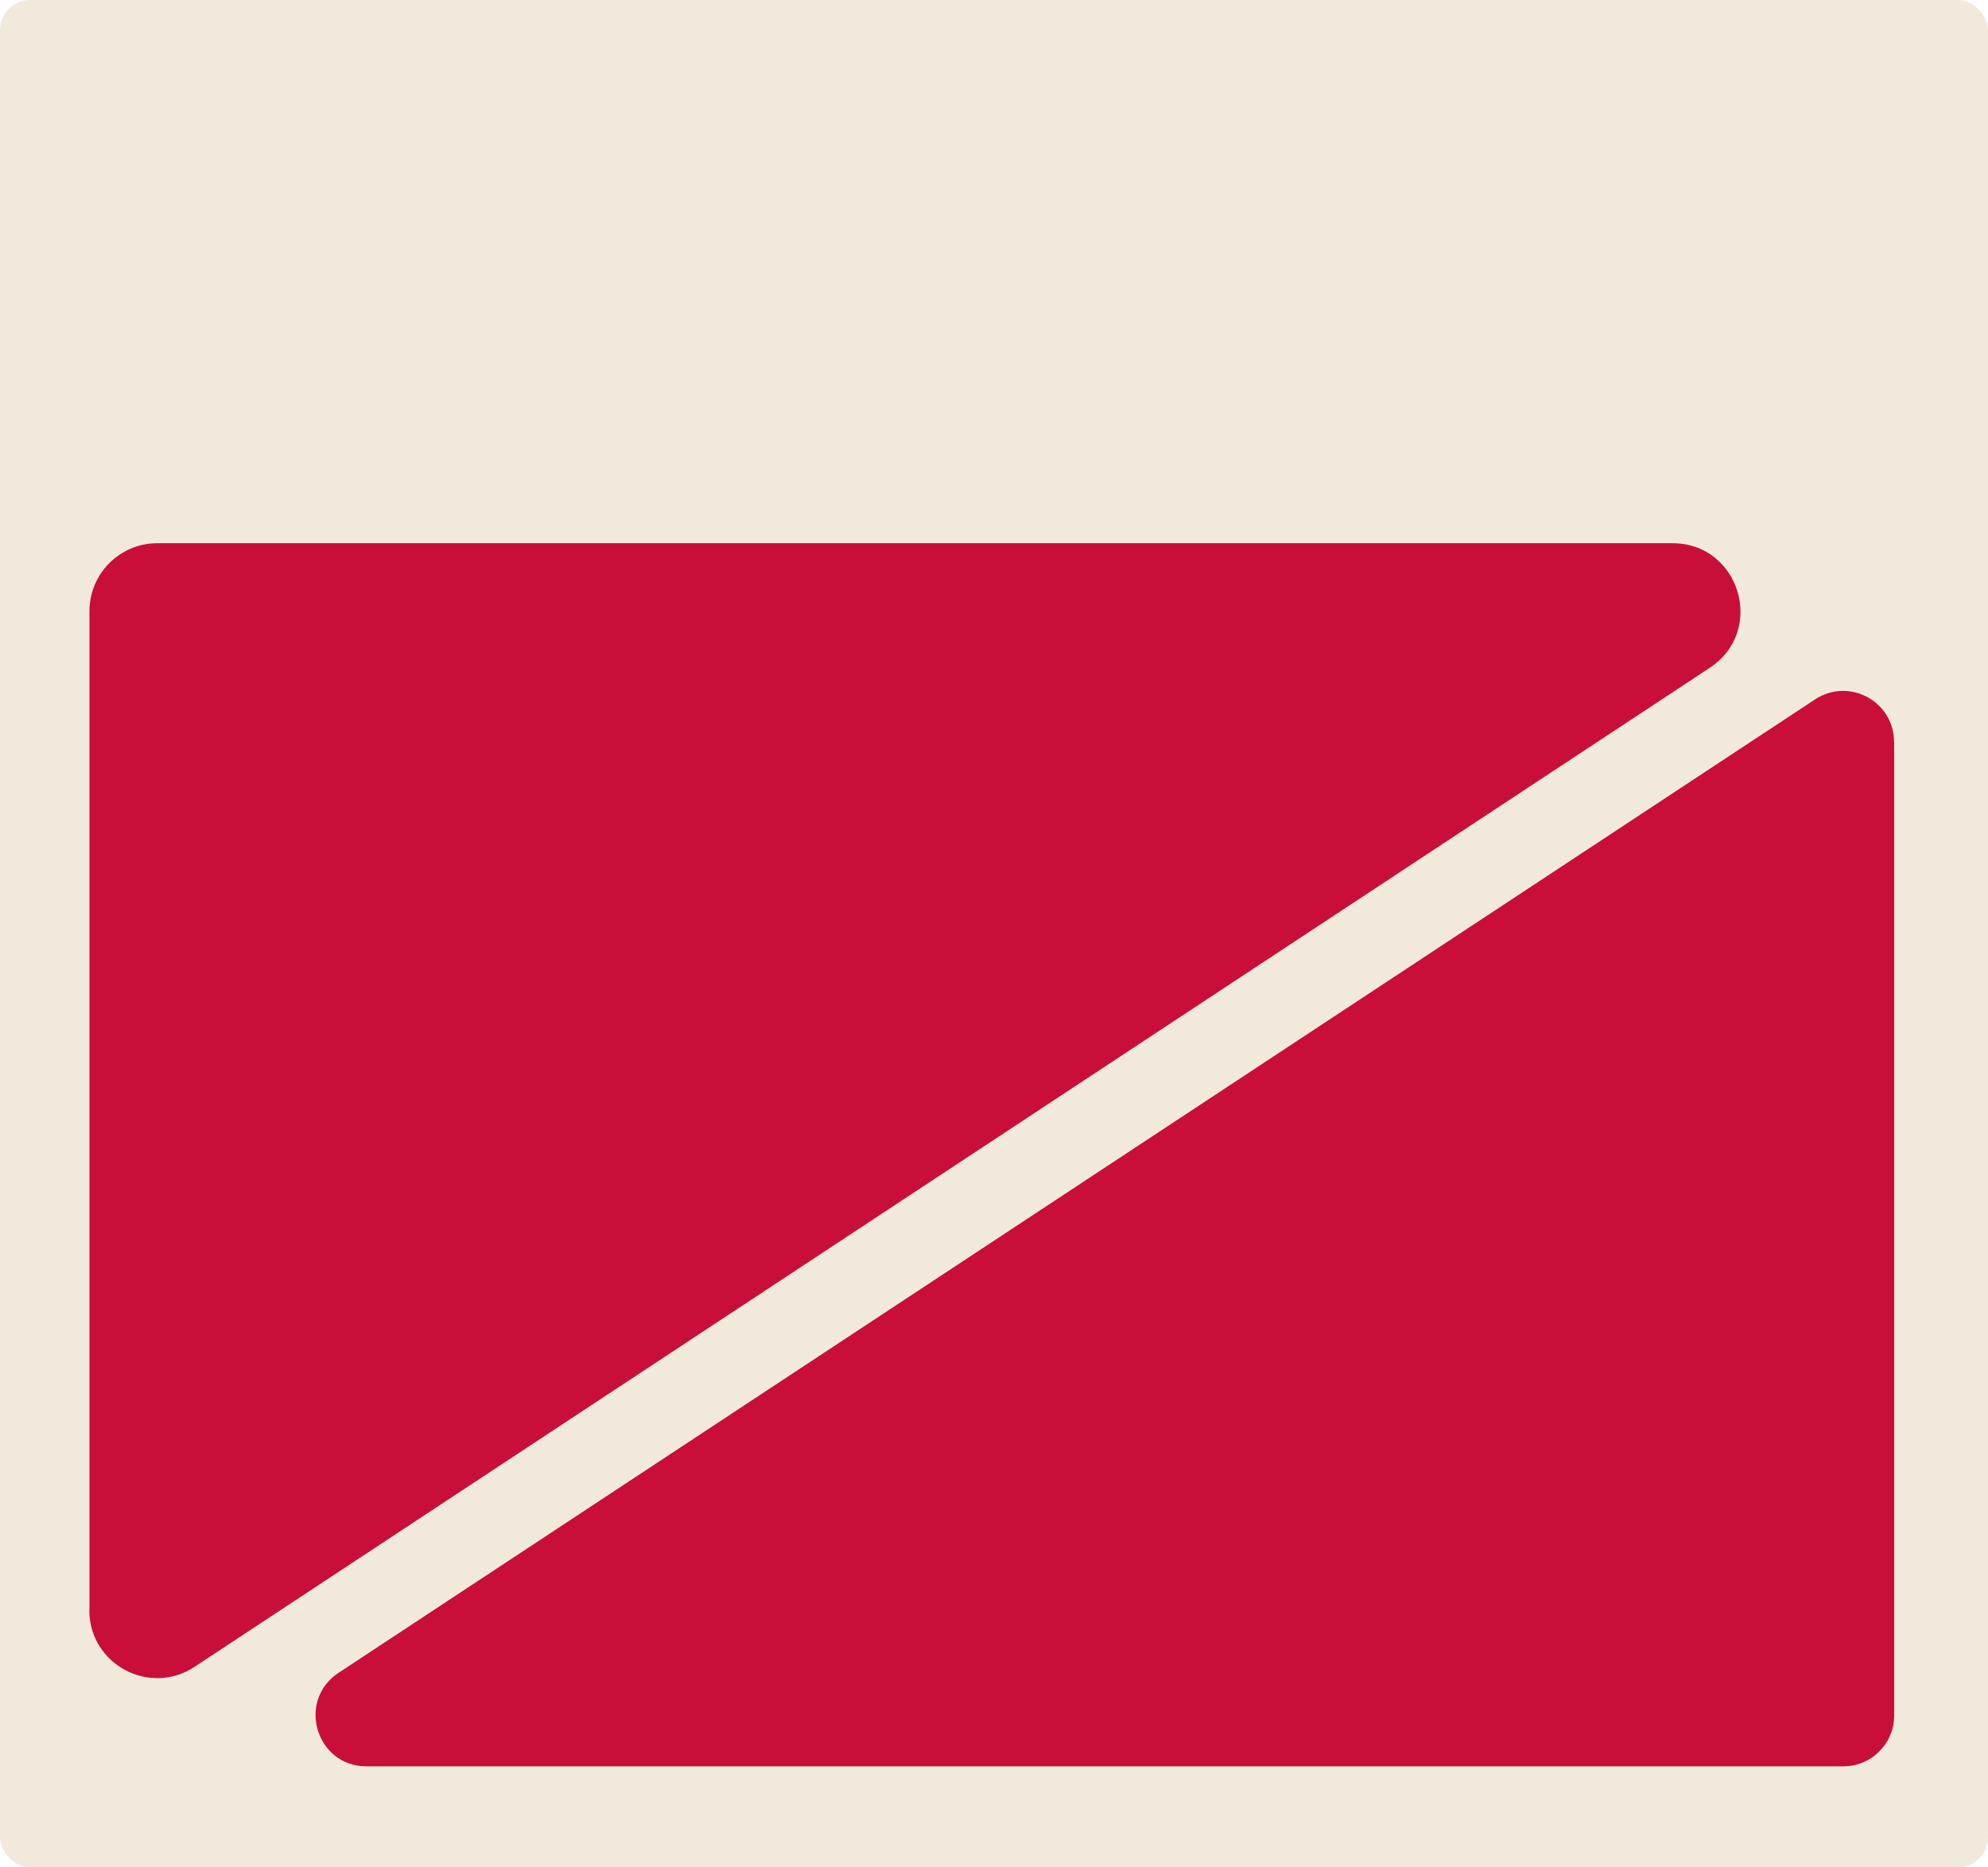
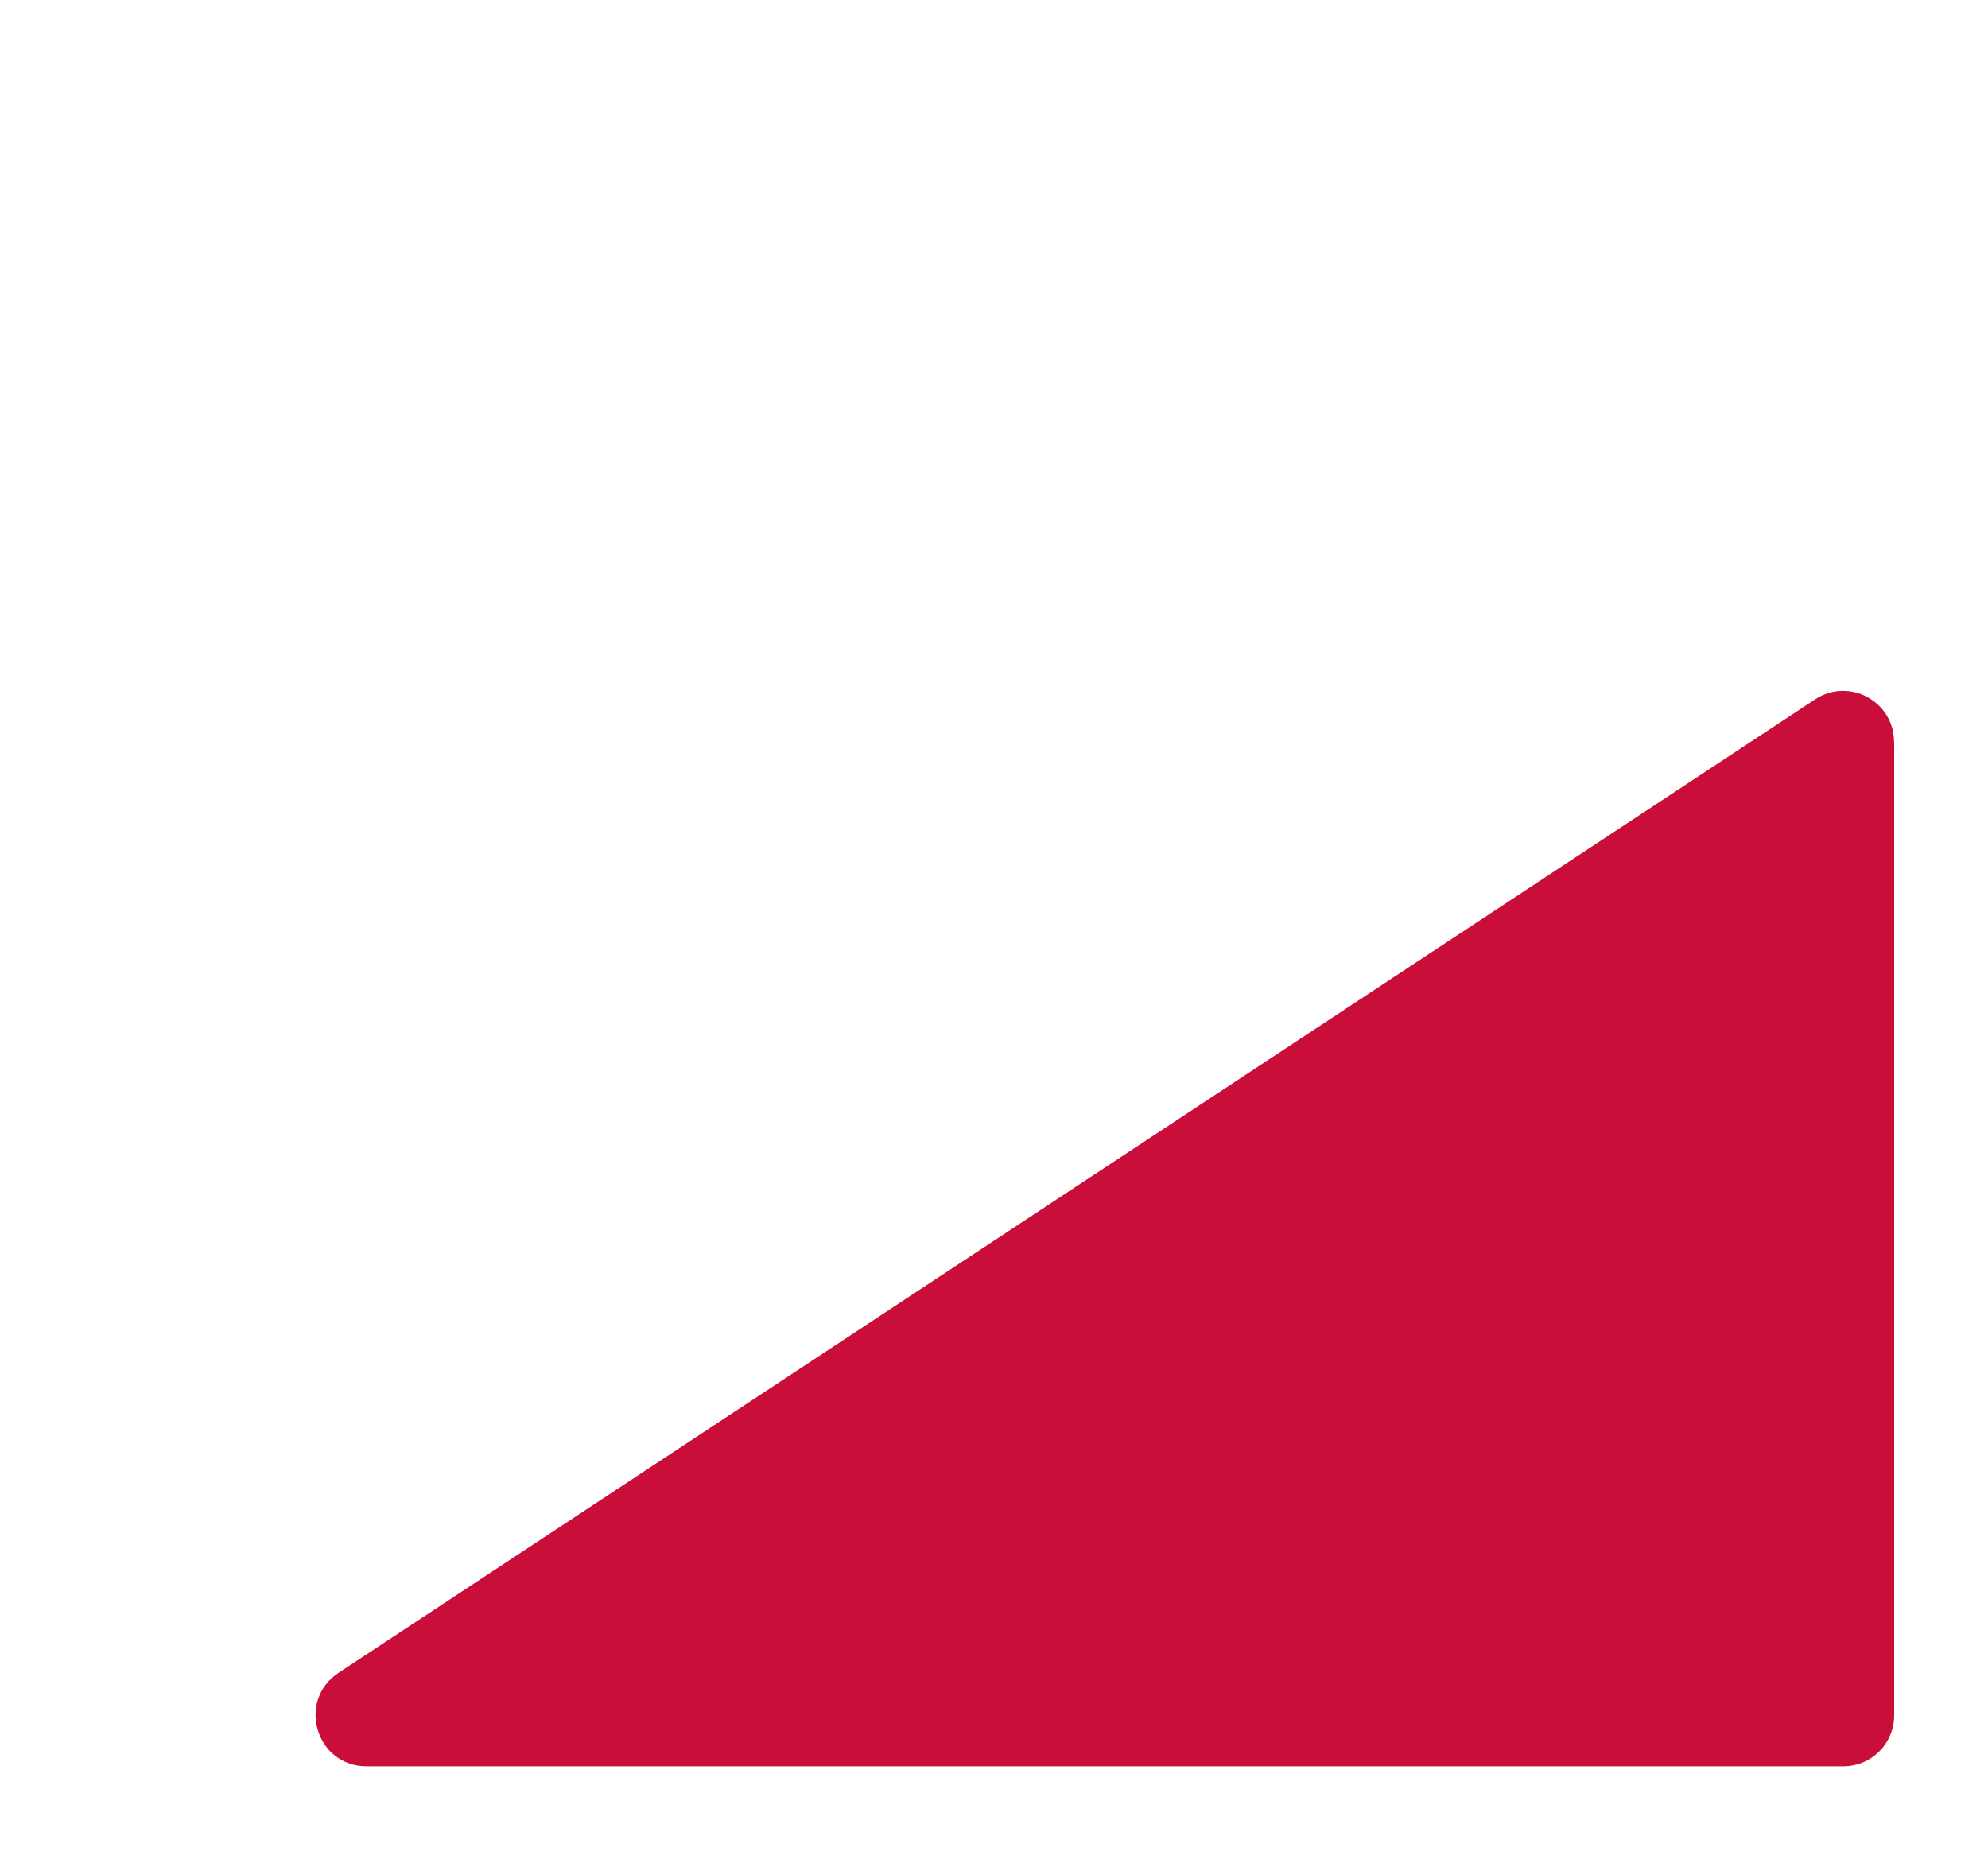
<svg xmlns="http://www.w3.org/2000/svg" id="Layer_2" data-name="Layer 2" viewBox="0 0 132 124">
  <defs>
    <style> .cls-1 { fill: #f2e9dd; } .cls-2 { fill: #c90e3a; } </style>
  </defs>
  <g id="_прямоугольники" data-name="прямоугольники">
-     <rect class="cls-1" width="132" height="124" rx="2" ry="2" />
-   </g>
+     </g>
  <g id="_формы" data-name="формы">
-     <path class="cls-2" d="m5.94,106.91V40.58c0-2.49,2.02-4.51,4.51-4.51h100.6c4.47,0,6.21,5.81,2.48,8.27L12.92,110.68c-3,1.98-6.99-.17-6.99-3.76Z" />
    <path class="cls-2" d="m125.77,49.26v64.65c0,1.87-1.51,3.38-3.38,3.38H24.34c-3.36,0-4.66-4.36-1.86-6.21L120.52,46.44c2.25-1.48,5.24.13,5.24,2.82Z" />
  </g>
</svg>